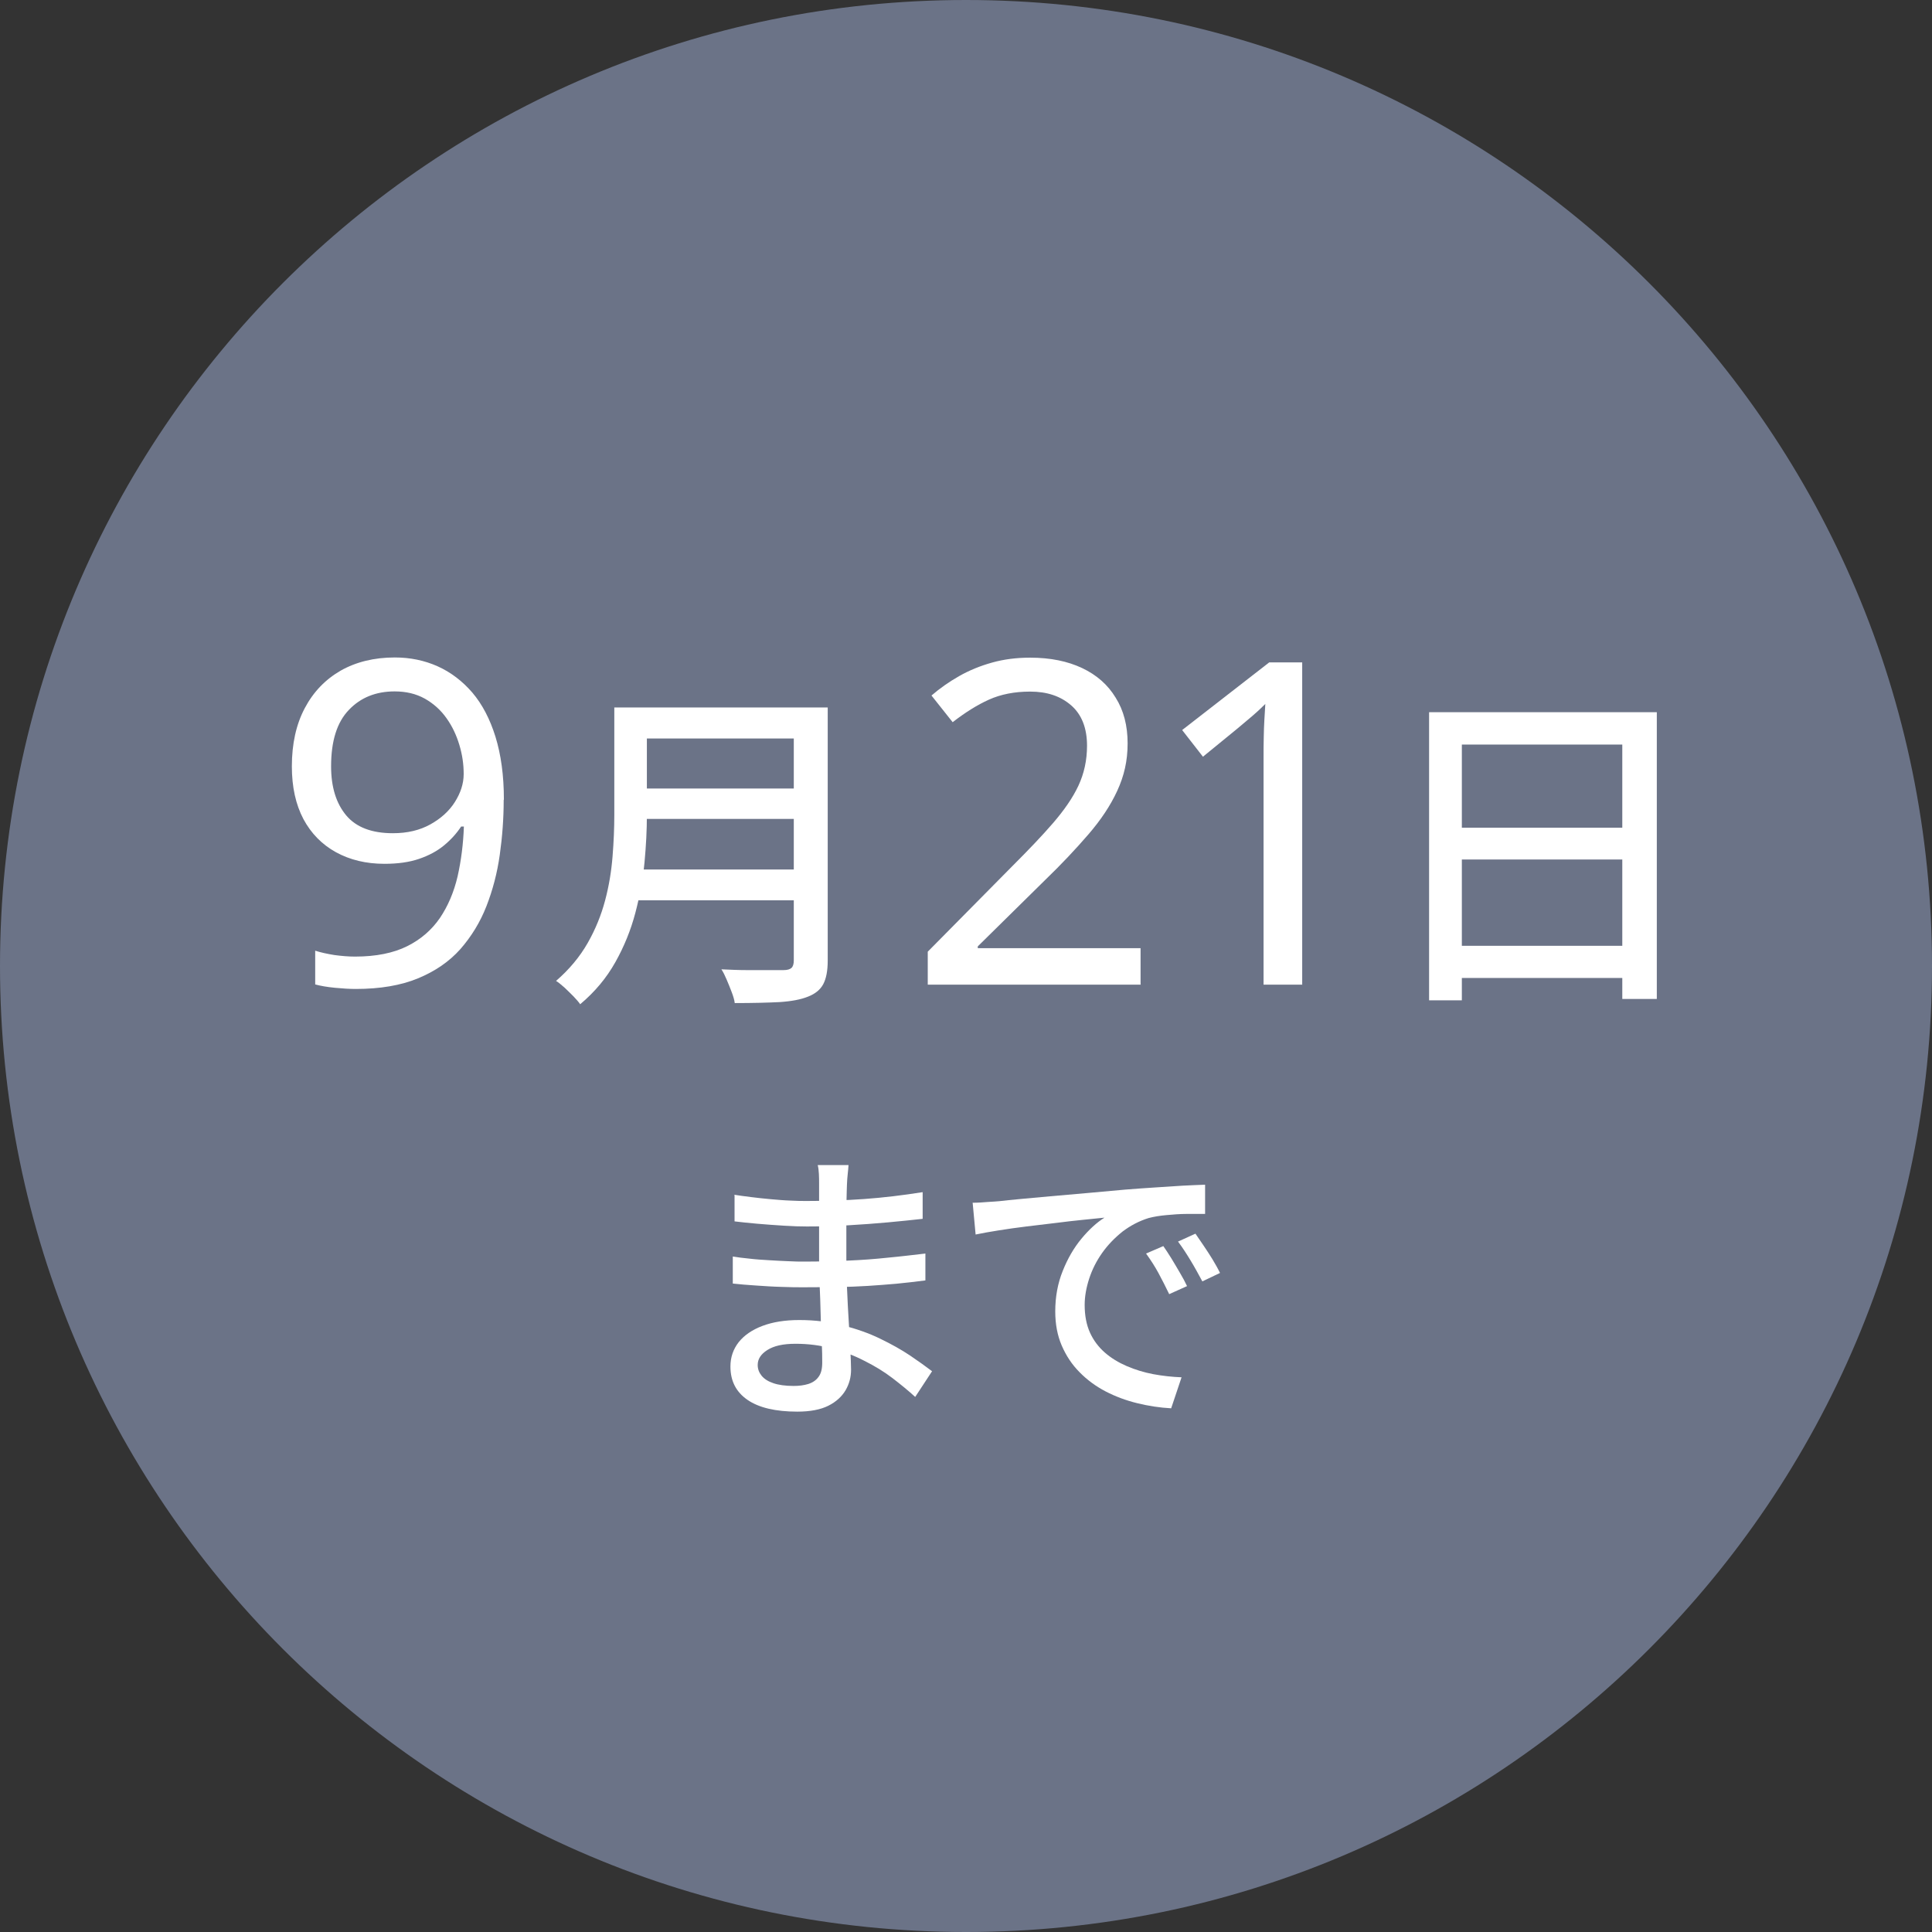
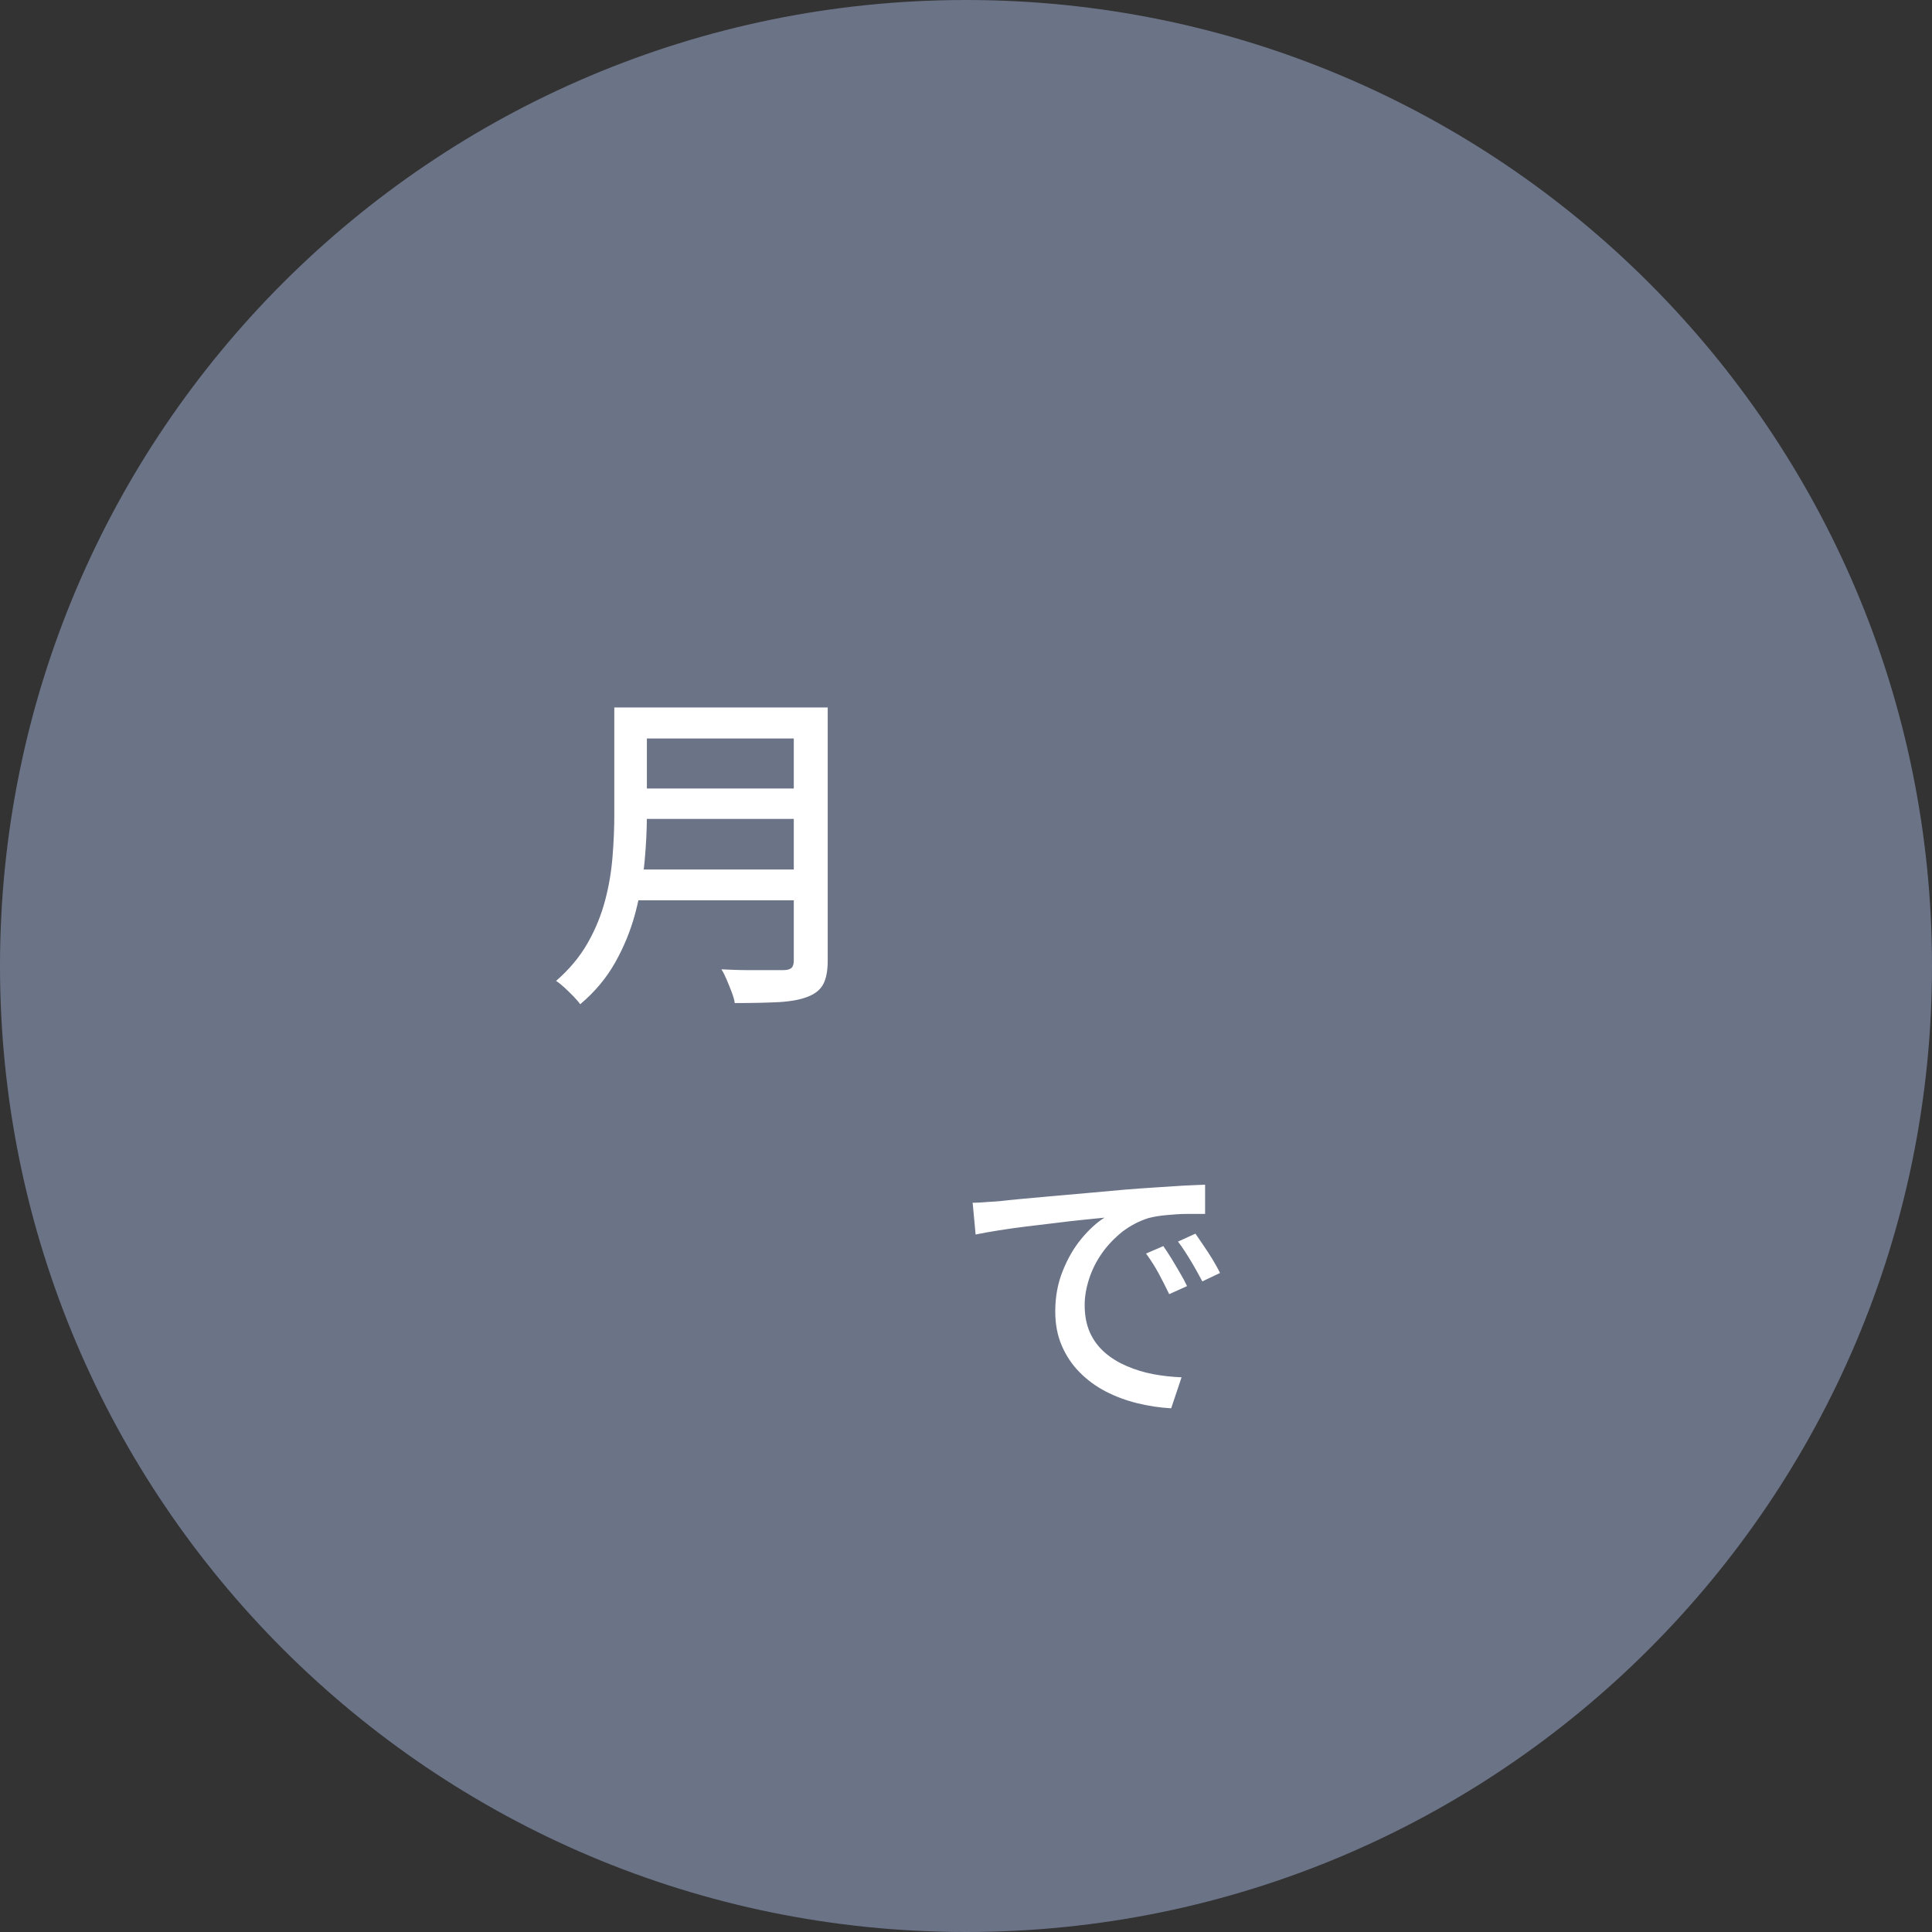
<svg xmlns="http://www.w3.org/2000/svg" width="185" height="185" viewBox="0 0 185 185" fill="none">
  <rect x="0" y="0" width="185" height="185" fill="#333333" stroke="none" />
  <g clip-path="url(#clip0_220_1175)">
    <path d="M92.5 185C143.586 185 185 143.586 185 92.5C185 41.414 143.586 0 92.5 0C41.414 0 0 41.414 0 92.5C0 143.586 41.414 185 92.5 185Z" fill="#6B7387" />
-     <path d="M48.231 76.611C48.231 78.376 48.1 80.123 47.856 81.851C47.612 83.597 47.18 85.231 46.579 86.772C45.978 88.312 45.133 89.683 44.081 90.885C43.01 92.087 41.658 93.007 40.024 93.683C38.39 94.359 36.399 94.698 34.07 94.698C33.488 94.698 32.831 94.66 32.06 94.585C31.29 94.51 30.671 94.397 30.182 94.266V91.035C30.708 91.204 31.309 91.335 32.004 91.448C32.699 91.542 33.356 91.599 33.995 91.599C36.005 91.599 37.676 91.26 38.991 90.603C40.306 89.946 41.339 89.044 42.127 87.898C42.898 86.753 43.461 85.438 43.818 83.917C44.156 82.414 44.362 80.818 44.419 79.146H44.156C43.724 79.804 43.179 80.405 42.522 80.949C41.864 81.494 41.057 81.926 40.118 82.245C39.179 82.564 38.089 82.715 36.812 82.715C35.047 82.715 33.507 82.339 32.173 81.607C30.84 80.874 29.788 79.804 29.055 78.433C28.323 77.043 27.947 75.371 27.947 73.38C27.947 71.22 28.36 69.361 29.187 67.802C30.013 66.243 31.159 65.06 32.624 64.215C34.089 63.388 35.817 62.956 37.808 62.956C39.273 62.956 40.644 63.238 41.902 63.801C43.16 64.365 44.269 65.21 45.227 66.318C46.184 67.445 46.917 68.854 47.443 70.544C47.969 72.253 48.25 74.244 48.25 76.554L48.231 76.611ZM37.789 66.206C36.005 66.206 34.54 66.788 33.413 67.971C32.267 69.154 31.704 70.957 31.704 73.38C31.704 75.371 32.192 76.93 33.15 78.076C34.108 79.221 35.61 79.785 37.62 79.785C39.01 79.785 40.193 79.503 41.207 78.94C42.221 78.376 43.01 77.662 43.555 76.799C44.1 75.934 44.4 75.052 44.4 74.113C44.4 73.174 44.269 72.272 43.987 71.333C43.705 70.394 43.311 69.549 42.747 68.76C42.184 67.971 41.508 67.37 40.681 66.9C39.836 66.431 38.878 66.206 37.789 66.206Z" fill="white" />
    <path d="M58.806 67.746H61.942V78.057C61.942 79.466 61.867 80.968 61.717 82.564C61.566 84.161 61.266 85.795 60.834 87.429C60.402 89.063 59.763 90.641 58.918 92.143C58.073 93.646 56.965 94.979 55.556 96.162C55.406 95.937 55.181 95.693 54.918 95.411C54.636 95.129 54.354 94.848 54.054 94.566C53.753 94.303 53.49 94.078 53.246 93.927C54.523 92.819 55.519 91.617 56.27 90.303C57.021 88.988 57.566 87.636 57.941 86.227C58.317 84.818 58.542 83.428 58.655 82.02C58.768 80.611 58.824 79.278 58.824 78.019V67.727L58.806 67.746ZM60.627 83.259H77.343V86.208H60.627V83.259ZM60.853 67.746H77.418V70.713H60.853V67.746ZM60.853 75.503H77.55V78.414H60.853V75.503ZM76.028 67.746H79.259V91.974C79.259 92.97 79.109 93.721 78.827 94.247C78.545 94.773 78.057 95.167 77.381 95.43C76.686 95.712 75.784 95.881 74.638 95.956C73.512 96.012 72.084 96.05 70.356 96.05C70.319 95.731 70.206 95.374 70.056 94.979C69.906 94.585 69.755 94.209 69.586 93.815C69.417 93.42 69.267 93.101 69.079 92.819C69.924 92.857 70.751 92.894 71.558 92.894C72.366 92.894 73.08 92.894 73.699 92.894C74.319 92.894 74.751 92.894 75.014 92.894C75.39 92.894 75.634 92.819 75.784 92.688C75.934 92.556 76.01 92.312 76.01 91.955V67.764L76.028 67.746Z" fill="white" />
-     <path d="M136.844 68.197H158.649V95.655H155.344V71.296H139.98V95.787H136.844V68.197ZM138.91 90.566H156.771V93.646H138.91V90.566ZM138.947 79.259H156.734V82.302H138.947V79.259Z" fill="white" />
-     <path d="M109.235 94.284H88.838V91.129L96.914 82.959C98.473 81.4 99.788 80.029 100.839 78.808C101.891 77.587 102.718 76.404 103.262 75.24C103.807 74.075 104.089 72.798 104.089 71.408C104.089 69.718 103.582 68.422 102.567 67.539C101.553 66.656 100.257 66.224 98.642 66.224C97.139 66.224 95.825 66.487 94.698 66.994C93.571 67.501 92.406 68.234 91.223 69.154L89.195 66.6C90.002 65.905 90.885 65.285 91.843 64.741C92.801 64.196 93.853 63.764 94.998 63.445C96.144 63.125 97.346 62.975 98.642 62.975C100.576 62.975 102.229 63.313 103.619 63.971C105.009 64.628 106.08 65.567 106.831 66.807C107.601 68.027 107.976 69.492 107.976 71.183C107.976 72.873 107.638 74.3 106.981 75.728C106.324 77.155 105.403 78.526 104.22 79.897C103.037 81.269 101.666 82.734 100.069 84.274L93.627 90.622V90.791H109.216V94.247L109.235 94.284Z" fill="white" />
-     <path d="M124.711 94.284H120.993V72.723C120.993 71.897 120.993 71.183 121.011 70.6C121.011 70.018 121.049 69.492 121.068 68.985C121.105 68.478 121.124 67.952 121.162 67.408C120.692 67.877 120.279 68.253 119.903 68.572C119.528 68.891 119.058 69.286 118.476 69.774L115.189 72.46L113.198 69.906L121.537 63.426H124.693V94.266L124.711 94.284Z" fill="white" />
-     <path d="M81.25 111.563C81.231 111.826 81.212 112.108 81.175 112.409C81.137 112.709 81.118 113.066 81.1 113.442C81.1 113.761 81.062 114.212 81.062 114.794C81.062 115.376 81.062 116.034 81.043 116.747C81.043 117.461 81.043 118.175 81.043 118.87V120.823C81.043 121.668 81.062 122.588 81.118 123.584C81.156 124.579 81.212 125.537 81.269 126.495C81.325 127.453 81.381 128.336 81.419 129.162C81.457 129.97 81.494 130.646 81.494 131.153C81.494 131.867 81.325 132.505 80.968 133.125C80.611 133.726 80.067 134.233 79.315 134.609C78.564 134.984 77.569 135.172 76.348 135.172C74.263 135.172 72.667 134.796 71.577 134.045C70.488 133.294 69.943 132.242 69.943 130.852C69.943 129.97 70.206 129.2 70.732 128.523C71.258 127.866 72.009 127.34 73.005 126.964C74 126.589 75.165 126.401 76.536 126.401C78.019 126.401 79.409 126.57 80.705 126.908C82.001 127.246 83.203 127.659 84.274 128.185C85.363 128.711 86.302 129.237 87.147 129.801C87.974 130.364 88.688 130.871 89.251 131.303L87.636 133.763C86.997 133.181 86.265 132.58 85.457 131.96C84.649 131.341 83.748 130.796 82.771 130.308C81.795 129.801 80.762 129.406 79.653 129.124C78.564 128.824 77.4 128.674 76.179 128.674C74.958 128.674 74.094 128.88 73.474 129.275C72.855 129.669 72.554 130.139 72.554 130.702C72.554 131.096 72.686 131.435 72.93 131.735C73.174 132.036 73.549 132.28 74.057 132.449C74.545 132.618 75.202 132.712 75.991 132.712C76.517 132.712 76.968 132.655 77.4 132.524C77.813 132.392 78.151 132.167 78.376 131.848C78.621 131.528 78.733 131.078 78.733 130.477C78.733 129.988 78.733 129.35 78.677 128.542C78.639 127.735 78.602 126.852 78.583 125.894C78.564 124.936 78.527 124.016 78.489 123.133C78.451 122.25 78.433 121.48 78.433 120.842C78.433 120.203 78.433 119.527 78.433 118.832C78.433 118.137 78.433 117.461 78.433 116.785V113.31C78.433 113.066 78.433 112.766 78.414 112.409C78.395 112.052 78.358 111.77 78.301 111.563H81.269H81.25ZM70.15 120.316C70.62 120.391 71.145 120.466 71.765 120.522C72.366 120.597 73.005 120.635 73.643 120.673C74.282 120.71 74.902 120.748 75.484 120.767C76.066 120.804 76.573 120.804 76.987 120.804C78.489 120.804 79.879 120.767 81.212 120.71C82.527 120.654 83.804 120.56 85.025 120.428C86.246 120.316 87.448 120.166 88.612 120.034V122.607C87.636 122.739 86.715 122.833 85.814 122.926C84.912 123.002 84.011 123.077 83.091 123.133C82.17 123.189 81.212 123.227 80.217 123.246C79.203 123.246 78.113 123.264 76.93 123.264C76.367 123.264 75.672 123.264 74.845 123.227C74.038 123.208 73.211 123.152 72.385 123.095C71.559 123.039 70.826 122.983 70.169 122.908V120.316H70.15ZM70.281 114.4C70.751 114.475 71.277 114.55 71.897 114.625C72.516 114.7 73.155 114.775 73.812 114.831C74.47 114.888 75.09 114.944 75.691 114.963C76.273 115.001 76.799 115.001 77.249 115.001C79.071 115.001 80.912 114.944 82.752 114.813C84.593 114.681 86.453 114.456 88.349 114.155V116.71C87.354 116.822 86.246 116.935 85.025 117.048C83.804 117.16 82.527 117.254 81.212 117.329C79.898 117.405 78.583 117.442 77.268 117.442C76.667 117.442 75.935 117.423 75.071 117.367C74.207 117.311 73.362 117.254 72.516 117.179C71.671 117.104 70.939 117.029 70.338 116.954V114.437L70.281 114.4Z" fill="white" />
    <path d="M93.12 115.17C93.665 115.17 94.153 115.132 94.604 115.094C95.055 115.076 95.412 115.038 95.693 115.019C96.2 114.963 96.858 114.888 97.703 114.813C98.548 114.738 99.506 114.644 100.576 114.55C101.647 114.456 102.793 114.362 104.014 114.249C105.234 114.137 106.474 114.024 107.751 113.911C108.728 113.836 109.686 113.761 110.625 113.705C111.564 113.648 112.428 113.592 113.235 113.536C114.043 113.498 114.775 113.46 115.395 113.442V116.24C114.869 116.24 114.287 116.24 113.63 116.24C112.972 116.24 112.334 116.296 111.695 116.353C111.057 116.409 110.493 116.503 109.986 116.635C109.085 116.916 108.258 117.348 107.488 117.93C106.737 118.531 106.08 119.208 105.535 119.978C104.99 120.748 104.577 121.574 104.295 122.438C104.014 123.302 103.863 124.147 103.863 124.955C103.863 125.969 104.032 126.852 104.37 127.603C104.708 128.354 105.197 128.993 105.798 129.519C106.399 130.045 107.113 130.477 107.901 130.815C108.69 131.153 109.535 131.416 110.437 131.585C111.338 131.754 112.24 131.848 113.141 131.885L112.146 134.853C111.057 134.796 109.967 134.627 108.897 134.364C107.826 134.102 106.812 133.726 105.873 133.238C104.934 132.749 104.089 132.129 103.375 131.397C102.642 130.664 102.079 129.801 101.666 128.843C101.253 127.885 101.046 126.795 101.046 125.575C101.046 124.166 101.29 122.87 101.76 121.706C102.229 120.522 102.83 119.489 103.544 118.625C104.258 117.761 105.009 117.067 105.76 116.597C105.216 116.653 104.521 116.728 103.713 116.804C102.905 116.879 102.023 116.991 101.102 117.104C100.163 117.217 99.224 117.329 98.285 117.442C97.346 117.555 96.445 117.686 95.618 117.818C94.792 117.949 94.04 118.081 93.421 118.212L93.139 115.188L93.12 115.17ZM111.395 119.32C111.62 119.64 111.864 120.015 112.146 120.466C112.428 120.917 112.691 121.386 112.972 121.856C113.254 122.325 113.48 122.757 113.667 123.152L111.958 123.922C111.62 123.227 111.282 122.551 110.925 121.893C110.568 121.236 110.174 120.635 109.742 120.034L111.395 119.32ZM114.475 118.137C114.7 118.456 114.944 118.832 115.245 119.264C115.545 119.696 115.827 120.147 116.109 120.597C116.391 121.067 116.635 121.499 116.823 121.893L115.132 122.701C114.757 122.006 114.4 121.349 114.024 120.729C113.649 120.109 113.254 119.489 112.803 118.888L114.456 118.137H114.475Z" fill="white" />
  </g>
  <defs>
    <clipPath id="clip0_220_1175">
      <rect width="185" height="185" fill="white" />
    </clipPath>
  </defs>
</svg>